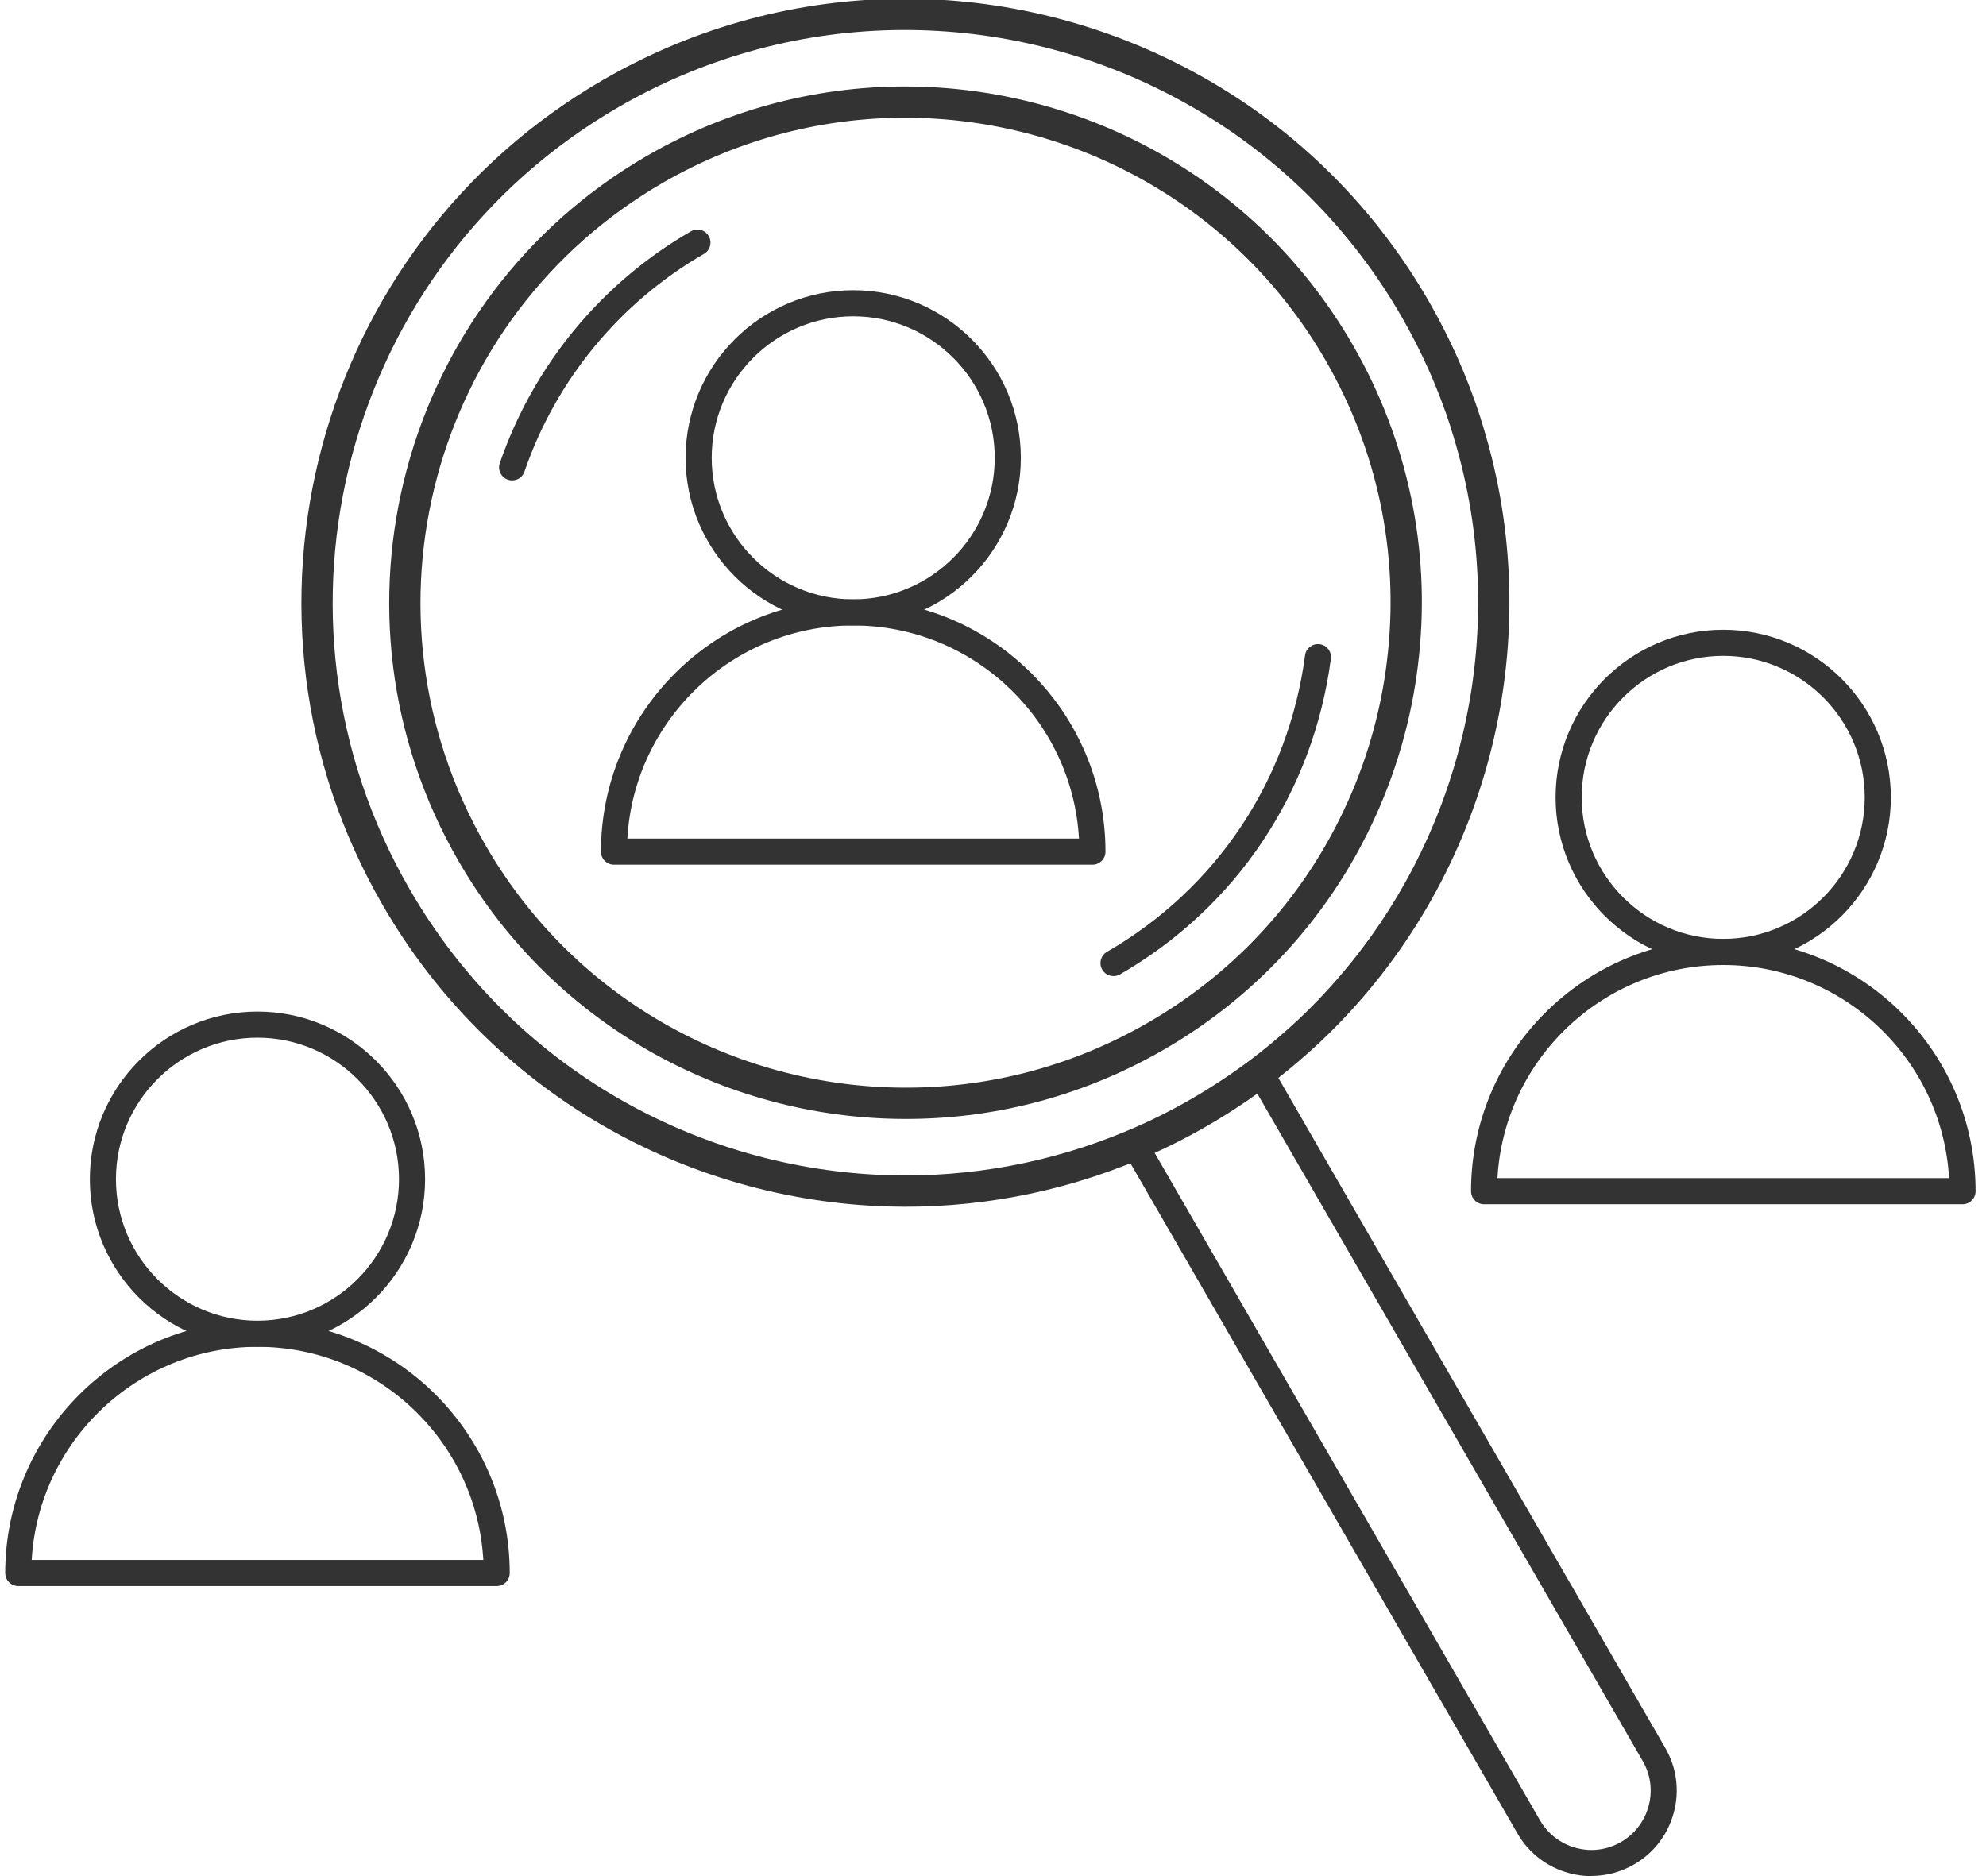
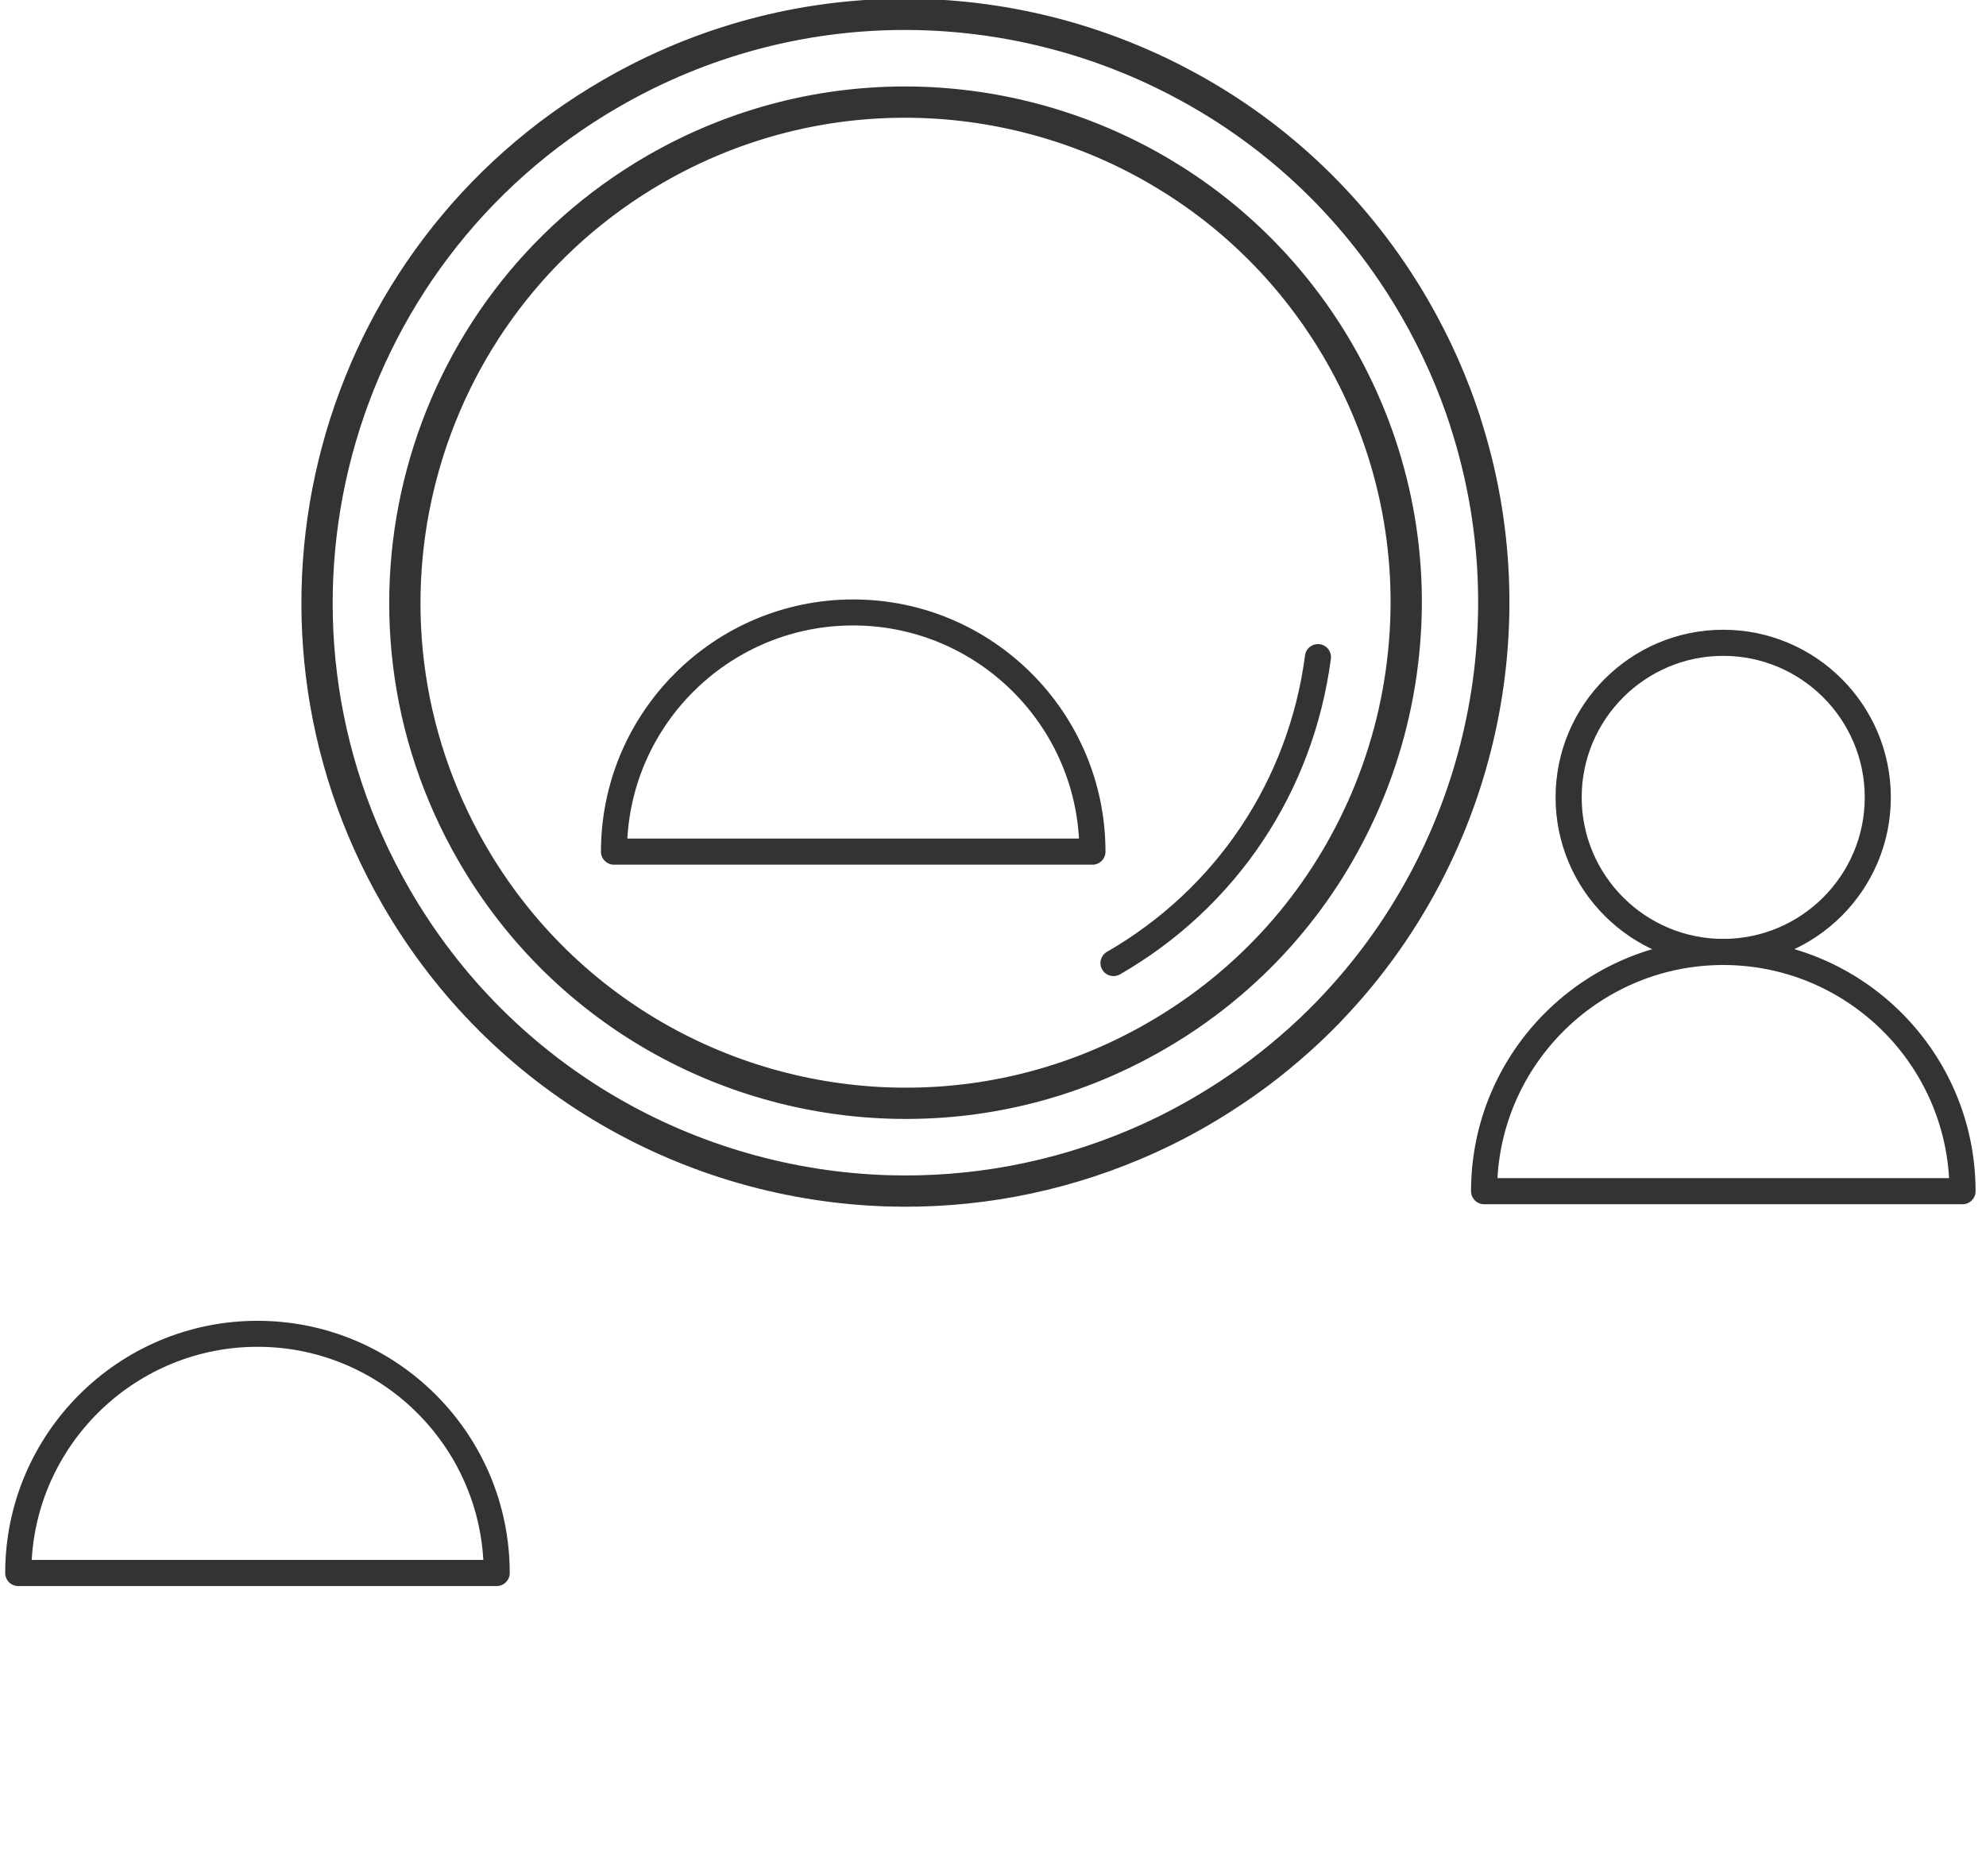
<svg xmlns="http://www.w3.org/2000/svg" width="127" height="120" viewBox="0 0 127 120" fill="none">
  <g clip-path="url(#clip0_29_2)">
    <path d="M31.765 101.444H1.165C0.706 101.444 0.333 101.071 0.333 100.613C0.333 91.714 7.567 84.479 16.465 84.479C25.362 84.479 32.596 91.714 32.596 100.613C32.596 101.071 32.223 101.444 31.765 101.444ZM2.027 99.775H30.908C30.474 92.185 24.163 86.142 16.471 86.142C8.778 86.142 2.461 92.185 2.027 99.775Z" fill="#333333" />
-     <path d="M16.465 86.142C10.551 86.142 5.745 81.335 5.745 75.421C5.745 69.507 10.551 64.7 16.465 64.7C22.378 64.7 27.184 69.507 27.184 75.421C27.184 81.335 22.378 86.142 16.465 86.142ZM16.465 66.37C11.475 66.37 7.414 70.431 7.414 75.421C7.414 80.412 11.475 84.473 16.465 84.473C21.454 84.473 25.515 80.412 25.515 75.421C25.515 70.431 21.454 66.37 16.465 66.37Z" fill="#333333" />
    <path d="M125.496 77.024H94.902C94.444 77.024 94.07 76.65 94.07 76.192C94.07 67.293 101.305 60.058 110.202 60.058C119.099 60.058 126.333 67.293 126.333 76.192C126.333 76.65 125.96 77.024 125.502 77.024H125.496ZM95.758 75.354H124.639C124.205 67.764 117.895 61.722 110.196 61.722C102.497 61.722 96.186 67.764 95.758 75.354Z" fill="#333333" />
    <path d="M110.196 61.722C104.282 61.722 99.476 56.914 99.476 51.001C99.476 45.086 104.282 40.279 110.196 40.279C116.109 40.279 120.915 45.086 120.915 51.001C120.915 56.914 116.109 61.722 110.196 61.722ZM110.196 41.949C105.206 41.949 101.145 46.01 101.145 51.001C101.145 55.991 105.206 60.052 110.196 60.052C115.186 60.052 119.246 55.991 119.246 51.001C119.246 46.01 115.186 41.949 110.196 41.949Z" fill="#333333" />
    <path d="M69.855 55.306H39.261C38.803 55.306 38.43 54.933 38.43 54.474C38.43 45.576 45.664 38.341 54.561 38.341C63.459 38.341 70.693 45.576 70.693 54.474C70.693 54.933 70.32 55.306 69.861 55.306H69.855ZM40.118 53.636H68.999C68.565 46.047 62.254 40.004 54.555 40.004C46.856 40.004 40.546 46.047 40.118 53.636Z" fill="#333333" />
-     <path d="M54.561 40.004C48.648 40.004 43.842 35.197 43.842 29.283C43.842 23.369 48.648 18.562 54.561 18.562C60.474 18.562 65.281 23.369 65.281 29.283C65.281 35.197 60.474 40.004 54.561 40.004ZM54.561 20.231C49.571 20.231 45.511 24.292 45.511 29.283C45.511 34.273 49.571 38.334 54.561 38.334C59.551 38.334 63.611 34.273 63.611 29.283C63.611 24.292 59.551 20.231 54.561 20.231Z" fill="#333333" />
-     <path d="M32.749 30.726C32.657 30.726 32.566 30.714 32.48 30.683C32.046 30.531 31.813 30.06 31.96 29.625C34.113 23.369 38.448 18.103 44.184 14.794C44.581 14.562 45.095 14.703 45.321 15.1C45.554 15.498 45.413 16.011 45.016 16.238C39.635 19.345 35.556 24.292 33.538 30.164C33.422 30.512 33.097 30.726 32.749 30.726Z" fill="#333333" />
    <path d="M71.206 62.431C70.919 62.431 70.638 62.284 70.485 62.015C70.252 61.618 70.393 61.104 70.79 60.878C77.78 56.841 82.397 49.93 83.455 41.918C83.516 41.46 83.932 41.148 84.39 41.203C84.849 41.264 85.167 41.68 85.106 42.139C83.981 50.67 79.064 58.028 71.622 62.321C71.494 62.394 71.347 62.431 71.206 62.431Z" fill="#333333" />
    <path d="M93.71 26.989C92.909 24.512 91.838 22.084 90.487 19.742C86.873 13.473 81.724 8.636 75.78 5.443C64.682 -0.544 50.819 -0.813 39.09 5.963C21.094 16.354 14.93 39.368 25.325 57.367C32.089 69.097 44.227 75.8 56.83 76.167C62.113 76.32 67.476 75.36 72.564 73.207C73.97 72.614 75.358 71.923 76.71 71.14C78.061 70.357 79.352 69.501 80.575 68.584C81.461 67.917 82.311 67.208 83.124 66.48C83.962 65.728 84.763 64.939 85.509 64.125C94.682 54.224 97.911 39.974 93.704 26.989H93.71ZM87.081 51.728C84.427 57.636 79.951 62.798 73.909 66.278C68.993 69.116 63.636 70.504 58.334 70.565C47.132 70.712 36.179 64.957 30.181 54.56C21.344 39.246 26.591 19.663 41.897 10.819C52.286 4.825 64.651 5.315 74.282 11.039C78.844 13.748 82.788 17.62 85.632 22.543C89.117 28.586 90.42 35.289 89.759 41.735C89.417 45.184 88.506 48.572 87.081 51.734V51.728Z" stroke="#333333" stroke-width="2" stroke-linecap="round" stroke-linejoin="round" />
    <path d="M57.906 71.403C46.196 71.403 35.323 65.14 29.459 54.976C20.409 39.288 25.802 19.155 41.481 10.097C51.767 4.165 64.498 4.251 74.71 10.318C79.517 13.168 83.546 17.253 86.353 22.121C89.826 28.133 91.288 34.94 90.591 41.808C90.236 45.362 89.313 48.811 87.845 52.065C85.014 58.37 80.336 63.532 74.331 67C69.463 69.807 63.936 71.33 58.346 71.397C58.2 71.397 58.053 71.397 57.906 71.397V71.403ZM57.9 7.376C52.519 7.376 47.132 8.764 42.313 11.541C27.429 20.14 22.311 39.252 30.902 54.138C36.54 63.905 47.046 69.899 58.322 69.727C63.63 69.666 68.87 68.223 73.493 65.55C79.199 62.26 83.632 57.361 86.323 51.38C87.717 48.291 88.591 45.013 88.934 41.643C89.594 35.124 88.206 28.659 84.91 22.953C82.244 18.329 78.422 14.458 73.86 11.749C68.95 8.831 63.428 7.37 57.906 7.37L57.9 7.376Z" fill="#333333" />
-     <path d="M101.775 120C101.298 120 100.821 119.939 100.351 119.81C98.944 119.431 97.764 118.532 97.036 117.266L71.842 73.629C71.72 73.421 71.696 73.177 71.775 72.944C71.848 72.718 72.02 72.534 72.24 72.443C73.61 71.862 74.973 71.183 76.294 70.418C77.578 69.678 78.85 68.834 80.073 67.917C80.263 67.776 80.507 67.721 80.74 67.764C80.972 67.813 81.174 67.96 81.296 68.162L106.49 111.799C107.218 113.058 107.413 114.532 107.034 115.939C106.655 117.346 105.756 118.526 104.49 119.254C103.653 119.737 102.717 119.988 101.769 119.988L101.775 120ZM73.756 73.599L98.479 116.428C98.987 117.303 99.8 117.933 100.785 118.196C101.763 118.459 102.784 118.324 103.659 117.817C104.533 117.309 105.163 116.496 105.426 115.511C105.689 114.532 105.554 113.511 105.047 112.636L80.318 69.801C79.278 70.547 78.208 71.232 77.126 71.856C76.025 72.492 74.888 73.073 73.75 73.593L73.756 73.599Z" fill="#333333" />
  </g>
  <defs>
    <clipPath id="clip0_29_2">
      <rect width="126" height="120" fill="white" transform="translate(0.333)" />
    </clipPath>
  </defs>
</svg>